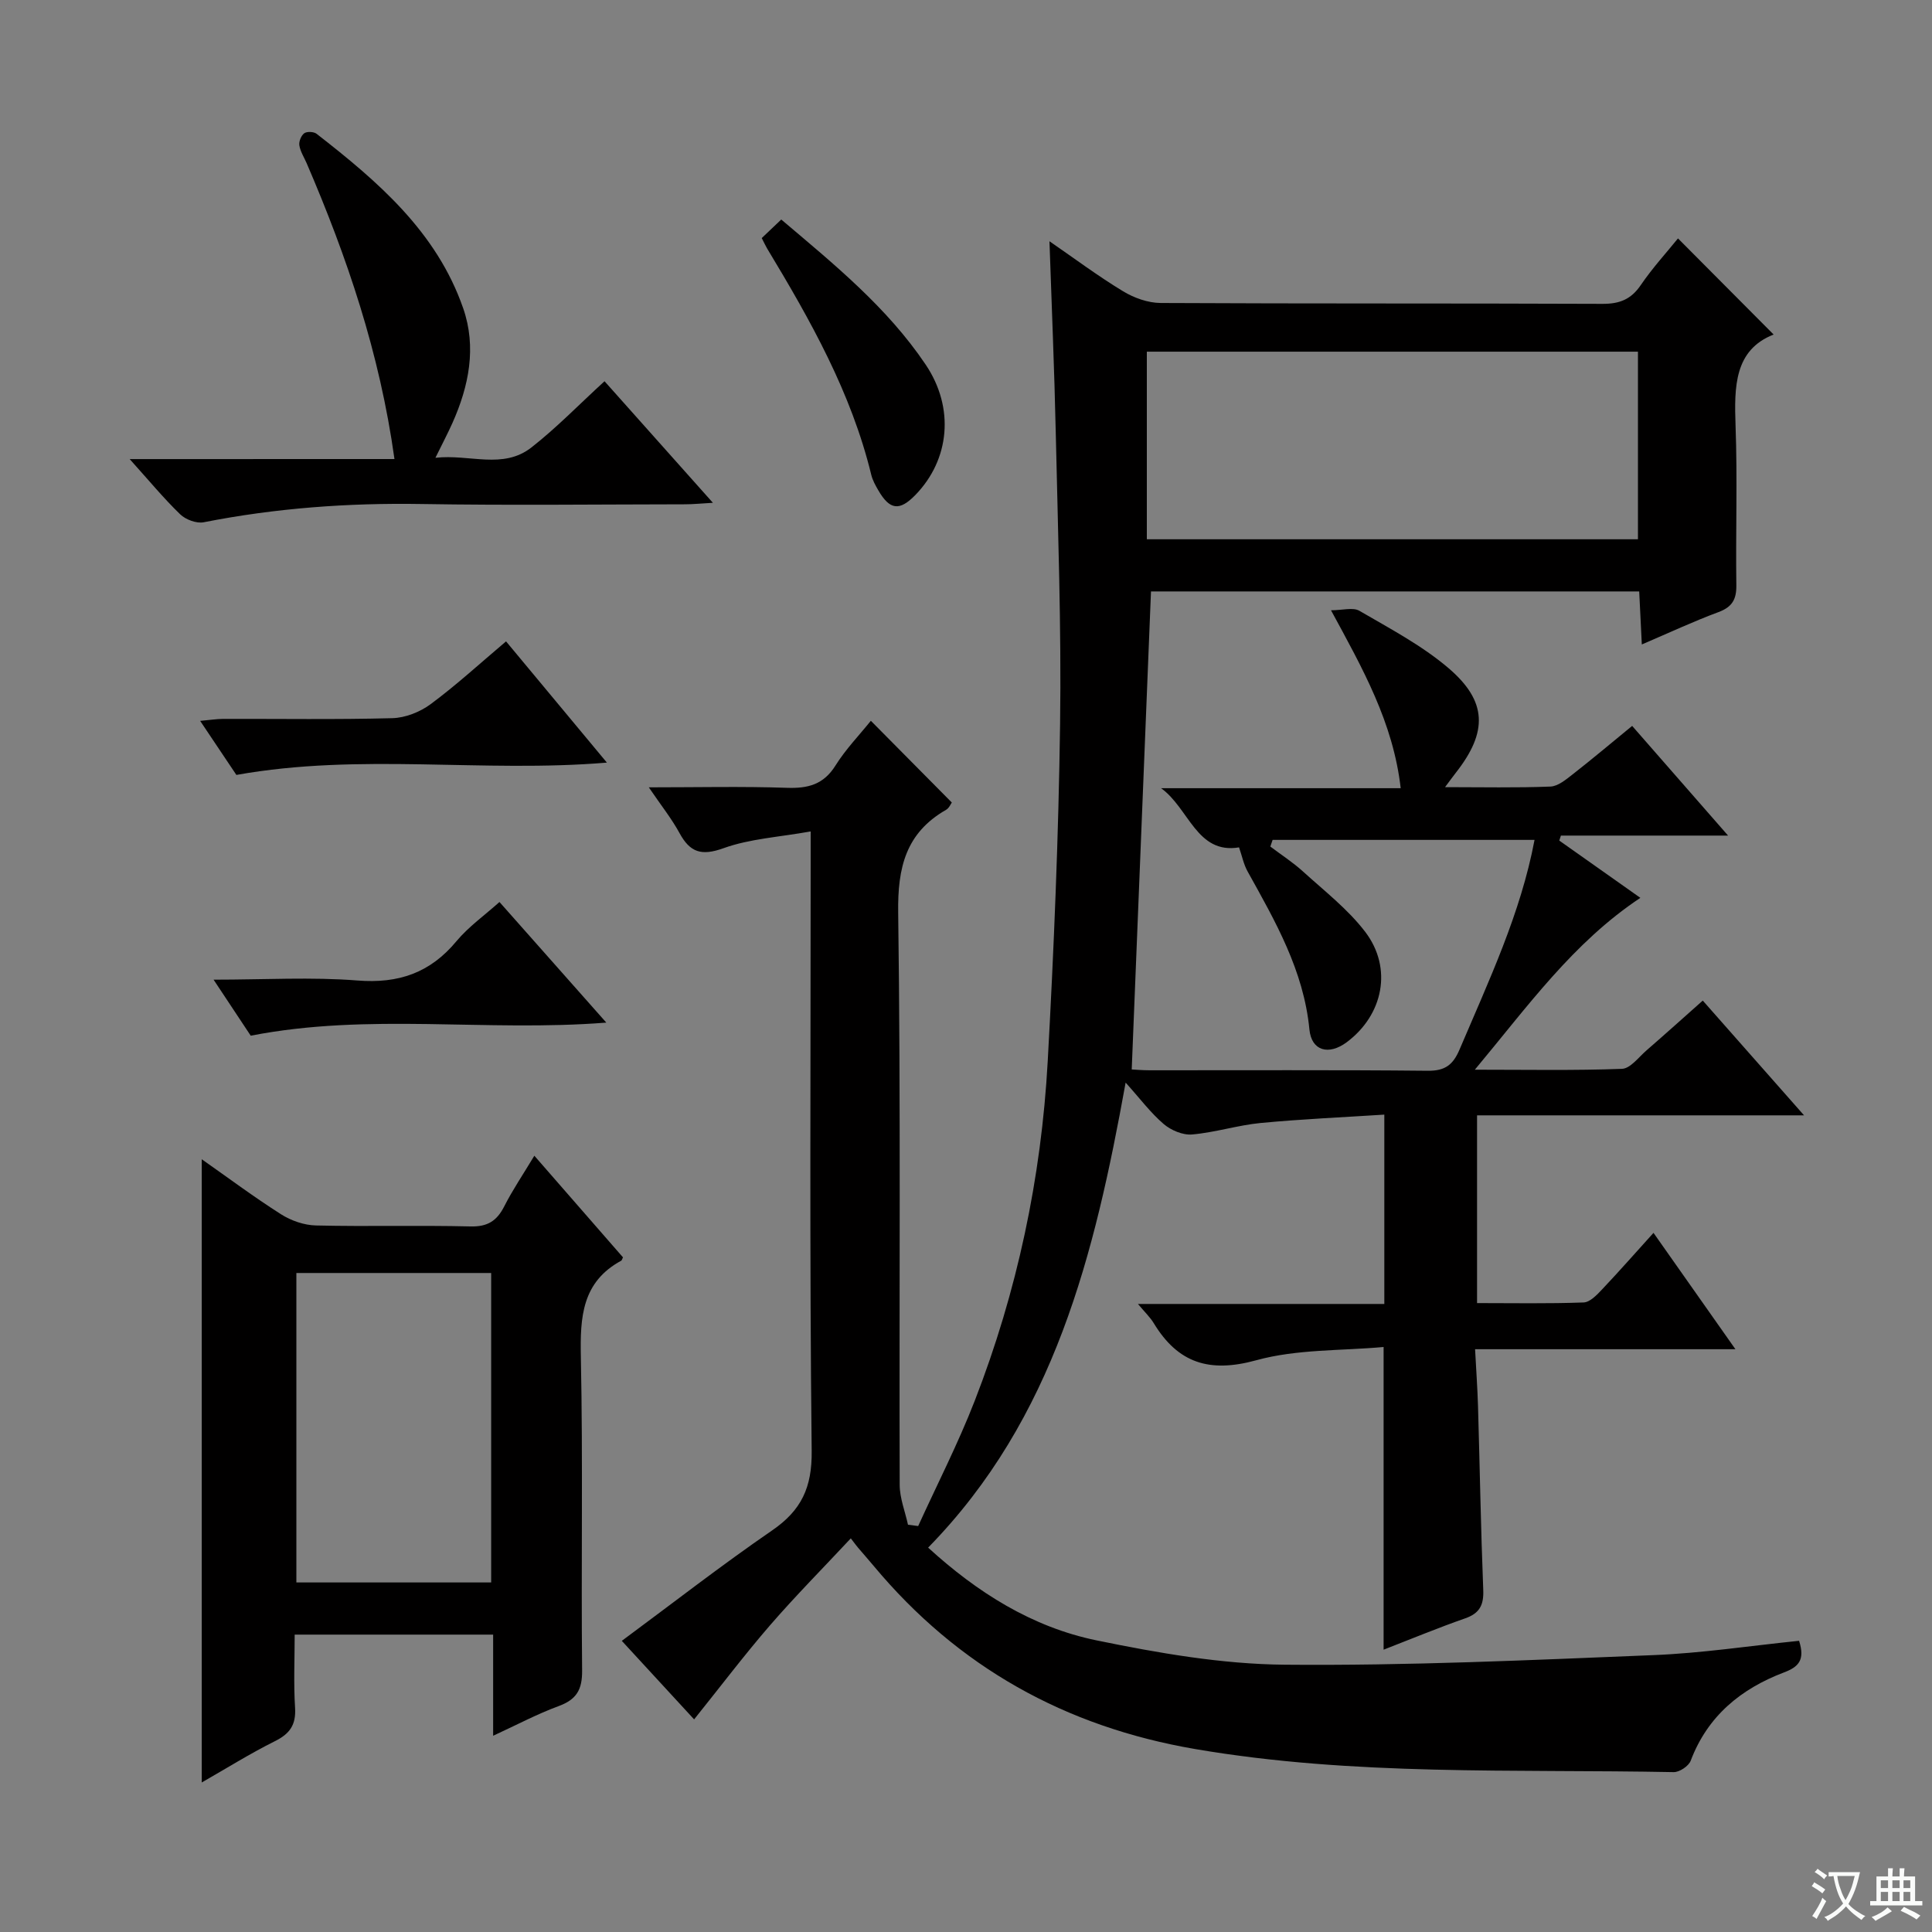
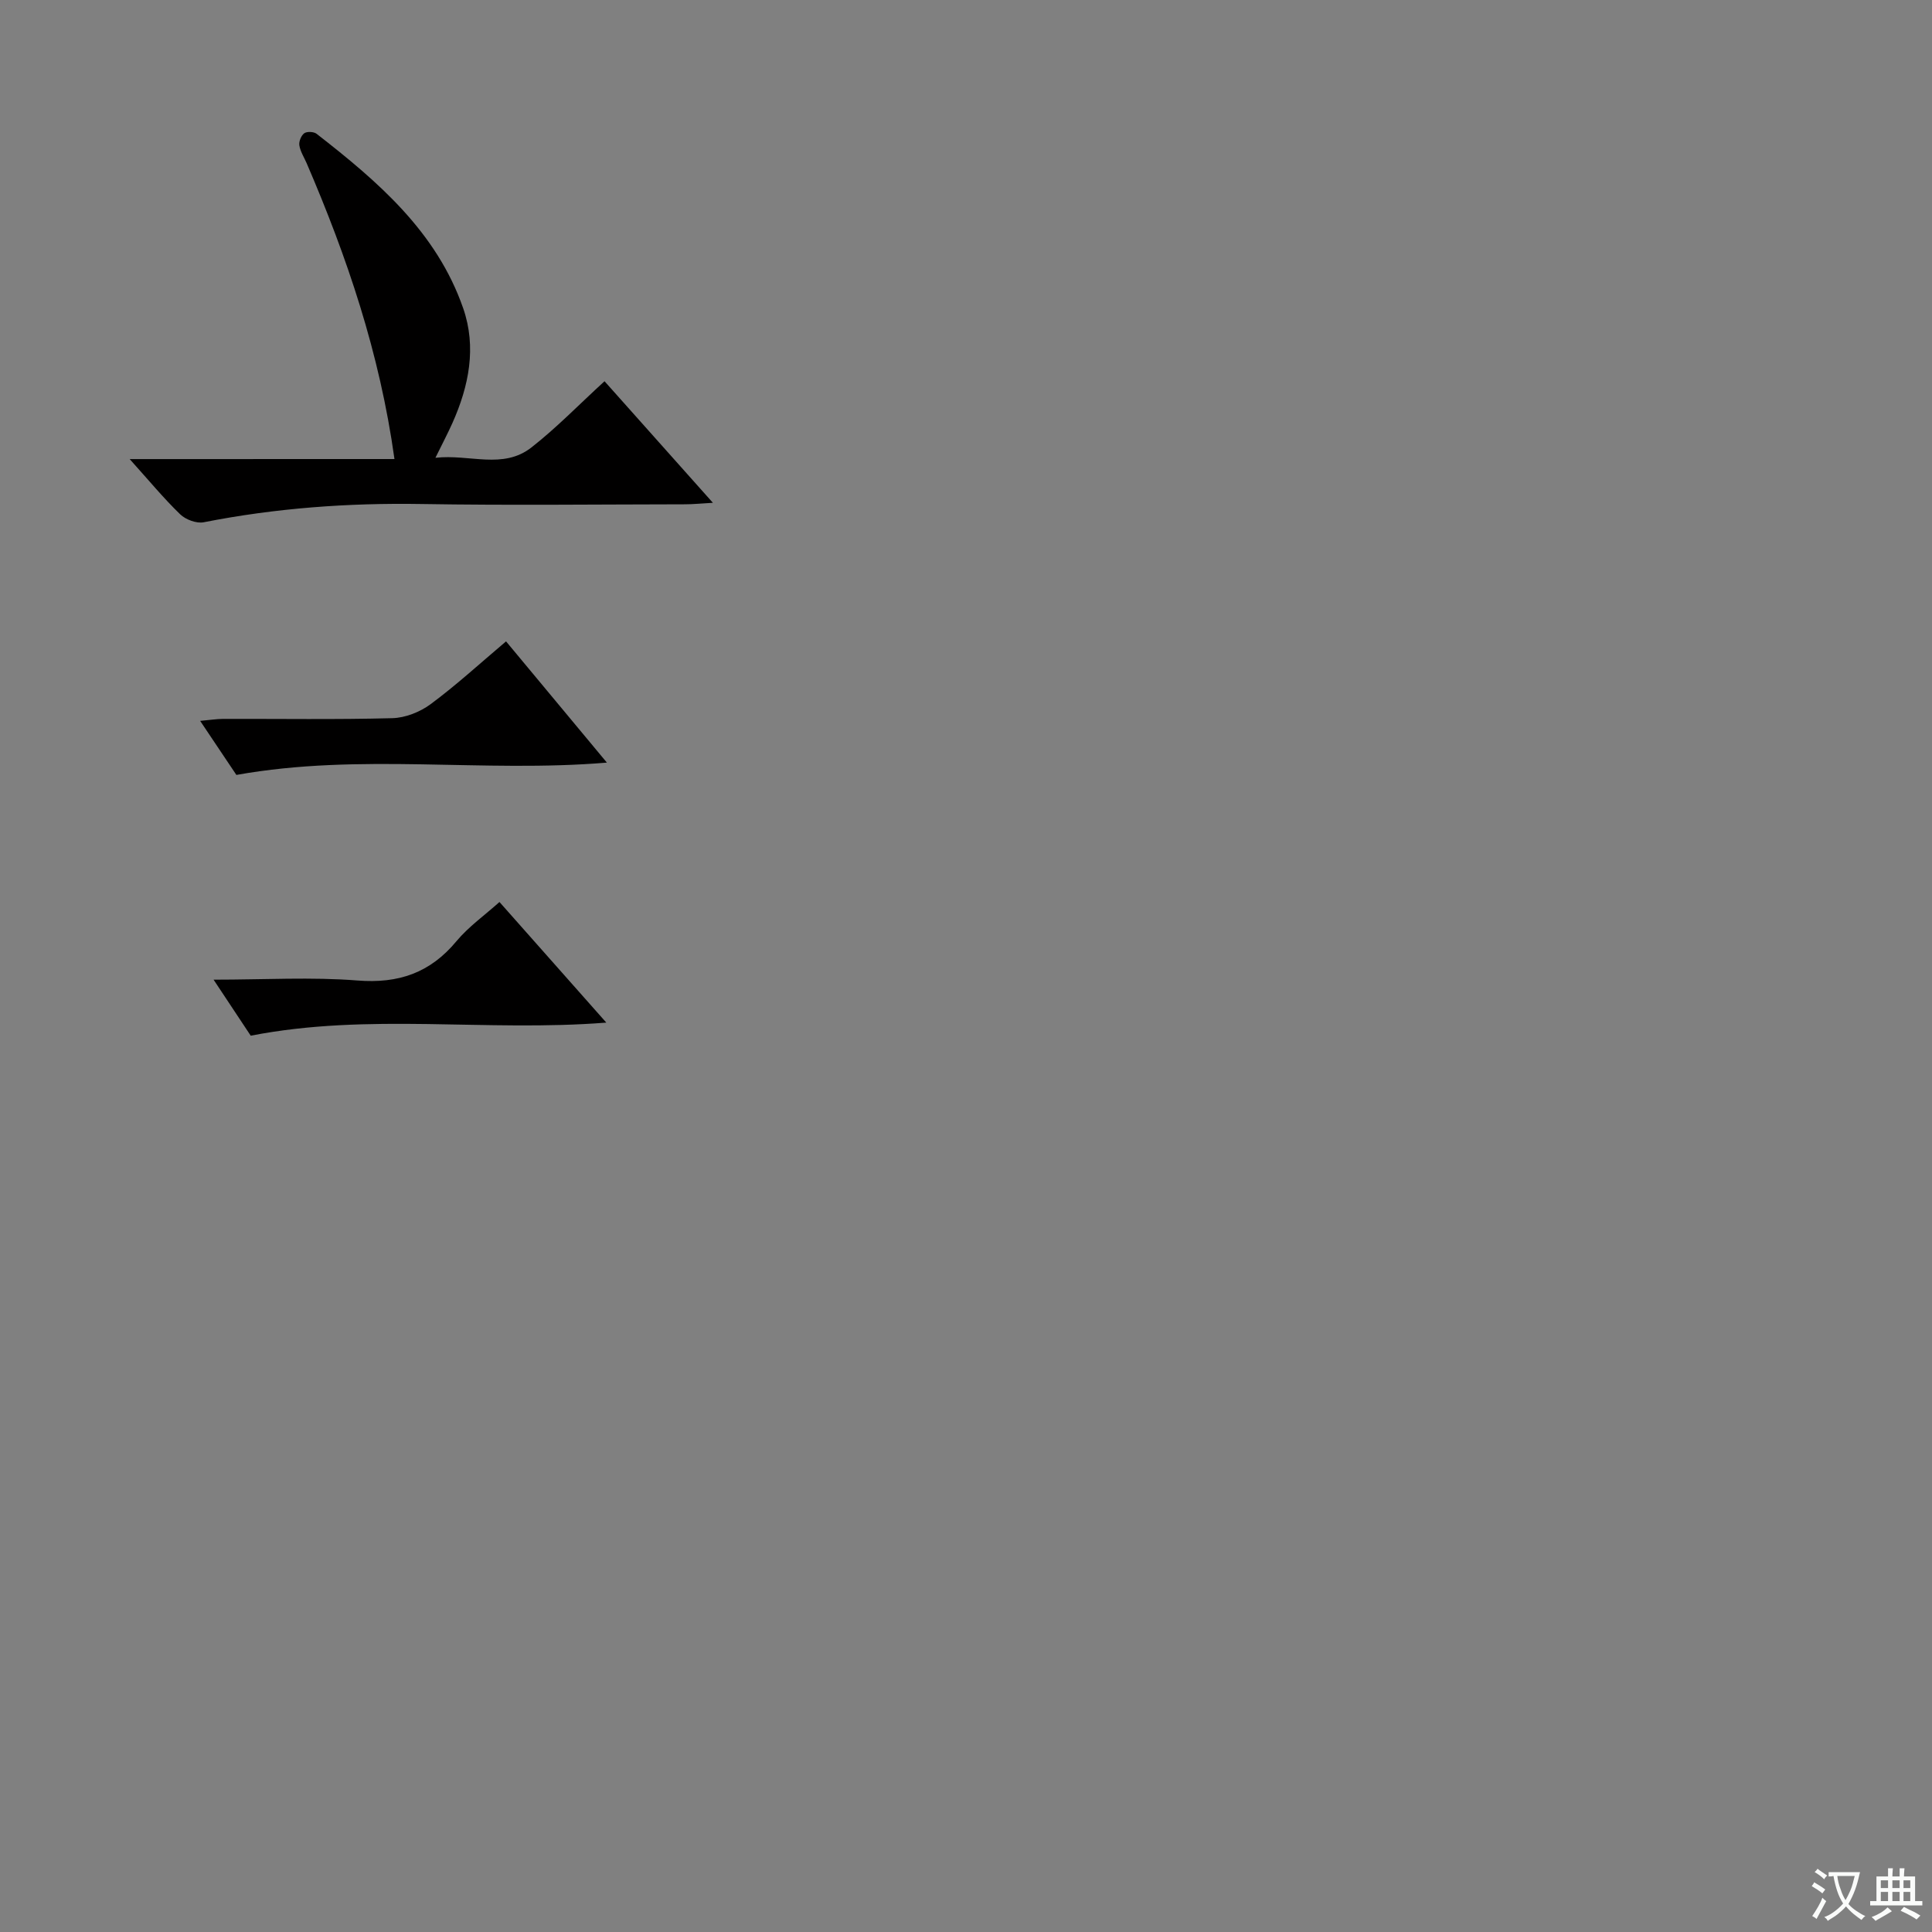
<svg xmlns="http://www.w3.org/2000/svg" enable-background="new 0 0 400 400" viewBox="0 0 400 400">
  <rect x="0" y="0" width="400" height="400" fill="#808080" stroke="none" />
  <path d="m377.9 391.2c-.2.3-.4.5-.6.8-.7-.6-1.4-1-2.2-1.5.2-.3.4-.5.5-.8.6.4 1.4.8 2.3 1.5zm-1.8 6.1c-.2-.2-.5-.4-.9-.6.4-.6.8-1.2 1.2-1.9s.7-1.3.9-1.9c.3.3.5.5.8.7-.7 1.3-1.4 2.6-2 3.7zm2.2-9c-.3.3-.5.5-.6.8-.6-.6-1.3-1.1-2-1.5.3-.3.5-.5.6-.7.6.5 1.3.9 2 1.4zm.3.2v-.9h2 4.5c-.3 1.3-.6 2.5-1 3.6s-.9 2.1-1.4 3c.4.5 1 1 1.6 1.4s1.2.8 1.9 1.1c-.3.2-.5.4-.8.8-.4-.3-1-.7-1.6-1.2s-1.2-1.1-1.6-1.6c-.5.6-1.1 1.1-1.7 1.6s-1.4.9-2.1 1.4c-.1-.3-.3-.5-.7-.8.6-.2 1.2-.5 1.9-1s1.4-1.1 2-1.8c-.5-.8-.9-1.6-1.2-2.5s-.6-2-.8-3.2c-.4.1-.7.1-1 .1zm2.5 2.7c.3 1 .7 1.7 1 2.2.3-.5.6-1.1 1-2s.6-1.9.9-3h-3.2-.4c.1.9.3 1.8.7 2.8z" fill="#fafbfa" />
  <path d="m396.5 388.5v1.5 3.6h1.5v.9c-.4 0-1 0-1.7 0h-7.9c-.5 0-.9 0-1.2 0v-.9h1.3v-3.5c0-.7 0-1.2 0-1.6h2.4c0-.8 0-1.4 0-1.7h1c0 .3-.1.8-.1 1.7h1.5c0-.8 0-1.4 0-1.7h1c0 .3-.1.9-.1 1.7zm-8.2 9.2c-.2-.3-.5-.5-.8-.8.8-.3 1.4-.6 1.9-.9s1-.7 1.4-1.1c.3.3.6.5.9.8-1.6 1-2.8 1.6-3.4 2zm2.6-6.8v-1.6h-1.5v1.6zm0 2.7v-1.9h-1.5v1.9zm2.4-2.7v-1.6h-1.5v1.6zm0 2.7v-1.9h-1.5v1.9zm.2 2 .7-.8c.4.2.9.5 1.6.8s1.3.7 1.8 1c-.3.3-.5.5-.8.8-.4-.3-1.5-1-3.3-1.8zm2-4.7v-1.6h-1.4v1.6zm0 2.7v-1.9h-1.4v1.9z" fill="#fafbfa" />
  <g fill="#010000">
-     <path d="m372.48 339.71c1.27 3.97-.09 5.4-3.13 6.55-8.9 3.38-15.81 9.01-19.31 18.28-.42 1.11-2.33 2.38-3.52 2.36-33.07-.65-66.22.85-99.08-4.78-26.9-4.61-49.1-16.98-66.56-37.92-1.07-1.28-2.17-2.52-3.25-3.79-.32-.38-.62-.79-1.48-1.91-5.75 6.16-11.43 11.89-16.7 17.97-5.32 6.15-10.24 12.66-15.74 19.51-4.89-5.32-9.9-10.76-14.97-16.26 10.52-7.78 20.61-15.64 31.13-22.87 6.05-4.16 8.27-8.89 8.18-16.45-.45-40.33-.21-80.66-.21-121 0-1.96 0-3.91 0-7.26-6.58 1.18-12.61 1.51-18.04 3.47-4.59 1.65-6.93.88-9.12-3.14-1.64-3.01-3.81-5.72-6.35-9.46 10.16 0 19.4-.22 28.61.1 4.36.15 7.58-.68 10.04-4.62 2.1-3.36 4.92-6.27 7.32-9.26 5.55 5.61 11.04 11.15 16.76 16.92-.21.29-.55 1.15-1.18 1.51-8.33 4.78-10.05 11.92-9.92 21.26.54 39.49.19 79 .31 118.5.01 2.76 1.12 5.51 1.72 8.26.7.09 1.41.18 2.11.27 3.93-8.63 8.27-17.09 11.7-25.91 8.79-22.61 13.79-46.15 15.12-70.34 1.28-23.25 2.24-46.53 2.56-69.81.28-20.14-.46-40.29-.9-60.43-.28-12.95-.84-25.89-1.3-39.51 5.24 3.61 10.09 7.24 15.25 10.36 2.26 1.37 5.14 2.4 7.75 2.42 30.5.16 61 .05 91.5.18 3.52.01 5.9-.91 7.92-3.88 2.42-3.55 5.35-6.75 7.71-9.67 6.66 6.69 13.17 13.23 19.8 19.9-8.14 3.2-8.17 10.78-7.88 18.92.4 10.99.01 22 .16 33 .04 2.94-.88 4.5-3.7 5.55-5.12 1.9-10.08 4.22-15.87 6.7-.19-3.93-.36-7.28-.54-10.98-33.94 0-67.67 0-101.08 0-1.32 32.77-2.64 65.59-3.99 98.97.6.03 2.19.17 3.78.17 19.17.02 38.33-.1 57.5.1 3.61.04 5.25-1.23 6.6-4.41 6.03-14.19 12.65-28.15 15.52-43.39-18.26 0-36.25 0-54.23 0-.16.46-.32.92-.47 1.38 2.27 1.72 4.7 3.28 6.79 5.19 4.41 4.01 9.25 7.76 12.83 12.44 5.76 7.53 3.76 17.25-3.82 22.89-3.72 2.76-7.28 1.79-7.71-2.65-1.18-12.19-7.06-22.39-12.8-32.72-.82-1.47-1.15-3.2-1.77-4.98-8.76 1.47-10.35-8.09-16.14-12.25h49.61c-1.57-13.64-7.86-24.73-14.43-36.84 2.39 0 4.55-.66 5.88.11 6.29 3.67 12.87 7.13 18.38 11.81 8.15 6.92 8.2 13.29 1.6 21.7-.59.75-1.15 1.53-2.25 3 7.69 0 14.76.16 21.81-.12 1.59-.06 3.25-1.47 4.64-2.55 4.04-3.16 7.97-6.47 12.29-10.01 6.53 7.46 12.81 14.64 19.86 22.71-12.29 0-23.45 0-34.61 0-.11.34-.22.69-.34 1.03 5.47 3.86 10.93 7.72 16.79 11.86-13.91 9.25-23.23 22.35-34.27 35.58 10.95 0 20.72.19 30.47-.18 1.73-.07 3.43-2.39 5.04-3.79 3.87-3.36 7.69-6.8 11.68-10.34 6.87 7.79 13.58 15.38 20.97 23.76-23 0-45.16 0-67.7 0v38.87c7.5 0 14.79.14 22.06-.13 1.33-.05 2.78-1.59 3.86-2.74 3.52-3.72 6.9-7.57 10.61-11.67 5.67 8.06 10.99 15.61 16.96 24.09-18.46 0-35.83 0-53.9 0 .23 4.4.5 8.15.61 11.89.37 12.64.58 25.29 1.08 37.93.13 3.14-.74 4.86-3.76 5.91-5.61 1.96-11.1 4.24-16.87 6.48 0-20.8 0-41.15 0-62.67-8.76.8-17.94.42-26.38 2.75-9.68 2.66-16.19.6-21.22-7.7-.73-1.2-1.79-2.2-3.26-3.96h51.01c0-12.96 0-25.52 0-39.2-8.51.55-17.07.92-25.59 1.73-4.77.46-9.44 1.97-14.21 2.38-1.92.17-4.37-.87-5.89-2.17-2.72-2.33-4.9-5.27-7.87-8.57-6.43 35.58-14.72 69.53-40.89 96.28 10.16 9.28 21.53 16.46 34.86 19.2 12.8 2.63 25.93 4.92 38.93 5.04 25.41.23 50.84-.95 76.24-1.98 10.06-.39 20.09-1.93 30.29-2.97zm-135.04-228.06h101.68c0-13.21 0-26.07 0-38.84-34.18 0-67.9 0-101.68 0z" />
-     <path d="m41.77 369.04c0-43.21 0-85.89 0-129.03 5.36 3.76 10.75 7.79 16.41 11.39 2.09 1.33 4.8 2.27 7.25 2.32 10.65.25 21.32-.06 31.97.2 3.54.09 5.47-1.14 7-4.16 1.72-3.39 3.88-6.57 6.23-10.48 6.31 7.24 12.37 14.18 18.35 21.04-.2.41-.24.63-.36.69-8.13 4.41-8.53 11.67-8.36 19.91.45 21.64.04 43.3.26 64.94.04 3.99-1.17 6.01-4.86 7.37-4.46 1.64-8.69 3.9-13.56 6.14 0-7.32 0-13.92 0-20.94-13.69 0-27.06 0-41.09 0 0 4.96-.24 10.07.08 15.14.22 3.53-1.07 5.38-4.17 6.92-5.17 2.58-10.09 5.66-15.15 8.55zm59.92-105.48c-13.72 0-27.08 0-40.33 0v64.07h40.33c0-21.38 0-42.47 0-64.07z" />
    <path d="m81.67 95.04c-3.06-21.99-9.84-41.86-18.19-61.27-.53-1.22-1.3-2.4-1.5-3.67-.13-.8.37-2.04 1.01-2.51.55-.4 1.96-.34 2.54.1 12.7 9.88 24.88 20.31 30.37 36.14 2.8 8.06 1.19 16.09-2.23 23.75-.95 2.12-2.03 4.17-3.52 7.2 7.1-.8 13.98 2.48 19.89-2.15 5.21-4.08 9.86-8.89 15.12-13.7 7.37 8.27 14.52 16.29 22.44 25.17-2.48.14-4.15.31-5.82.31-18.16.02-36.33.24-54.49-.06-15.2-.25-30.21.84-45.12 3.78-1.49.29-3.73-.55-4.87-1.65-3.43-3.32-6.49-7.03-10.45-11.43 18.72-.01 36.4-.01 54.82-.01z" />
    <path d="m104.77 132.79c6.86 8.24 13.61 16.36 20.88 25.1-25.79 2.16-50.94-2.06-76.71 2.55-1.97-2.94-4.51-6.73-7.5-11.19 2.05-.18 3.42-.41 4.79-.41 11.66-.03 23.33.16 34.99-.15 2.7-.07 5.76-1.28 7.95-2.91 5.33-3.95 10.24-8.46 15.6-12.99z" />
    <path d="m125.53 211.72c-24.94 1.97-49.1-2.08-73.62 2.71-2.06-3.11-4.57-6.9-7.69-11.6 10.64 0 20.26-.58 29.77.17 8.51.68 15.06-1.57 20.51-8.13 2.51-3.01 5.82-5.35 8.91-8.12 7.35 8.3 14.48 16.34 22.12 24.97z" />
-     <path d="m157.71 49.29c1.45-1.38 2.63-2.5 4.04-3.84 10.94 9.27 21.94 18.19 29.92 30.07 6 8.93 4.97 19.64-2.15 26.96-3.29 3.38-5.31 3.13-7.69-.99-.58-1-1.17-2.06-1.44-3.17-4.14-17.03-12.62-32.05-21.56-46.86-.34-.57-.61-1.18-1.12-2.17z" />
  </g>
</svg>